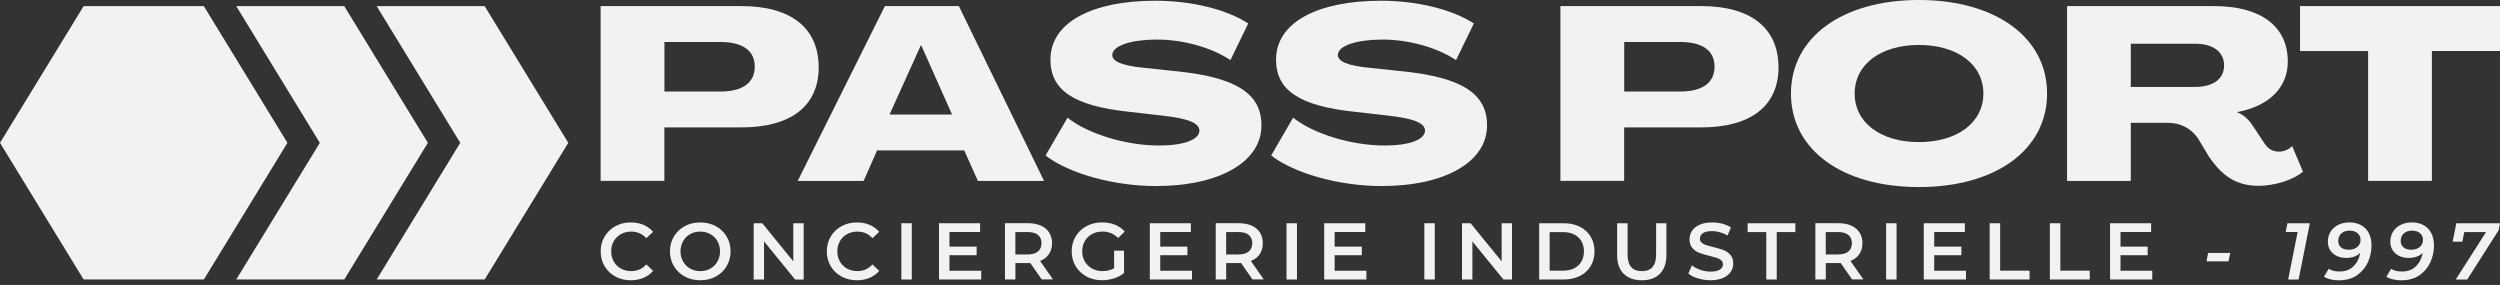
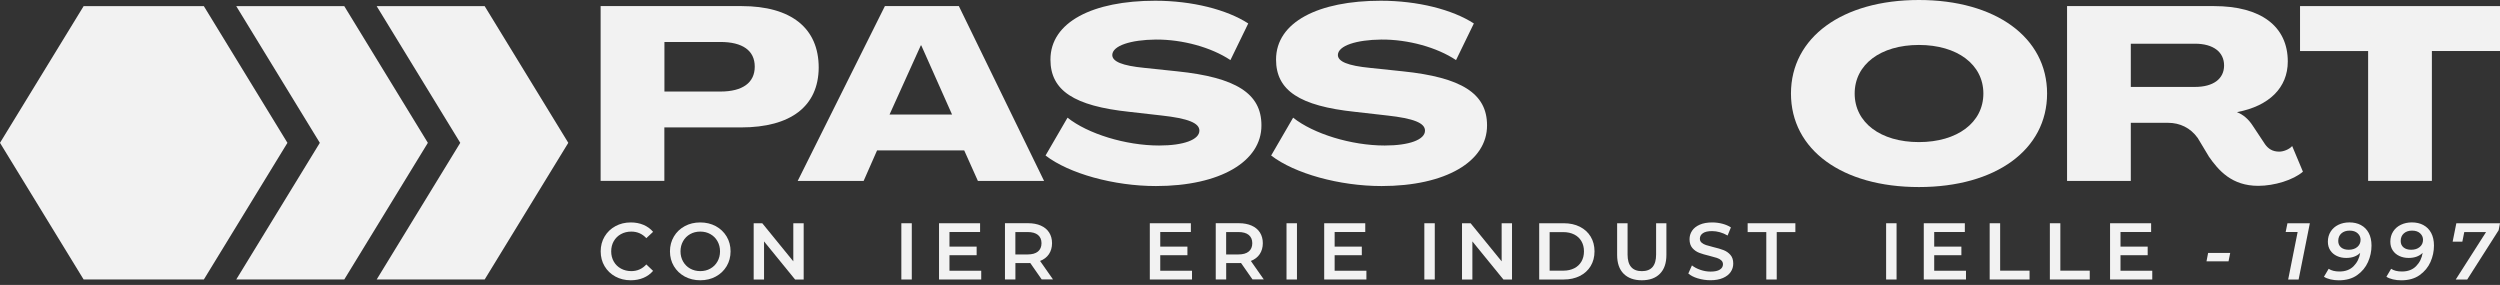
<svg xmlns="http://www.w3.org/2000/svg" width="272" height="31" viewBox="0 0 272 31" fill="none">
  <rect x="0" y="0" width="272" height="31" fill="#333333" stroke="none" />
  <g clip-path="url(#clip0_151_1109)">
    <path d="M65.355 0.663H80.683C86.077 0.663 89.075 3.055 89.075 7.356C89.049 11.554 86.047 13.863 80.626 13.863H72.282V19.681H65.347V0.663H65.355ZM78.374 9.96C80.793 9.96 82.117 9.002 82.117 7.25C82.117 5.497 80.789 4.566 78.374 4.566H72.29V9.96H78.374Z" fill="#F2F2F2" />
    <path d="M96.276 0.663H104.324L113.595 19.685H106.395L104.907 16.365H95.424L93.963 19.685H86.789L96.276 0.663ZM103.582 12.459L100.236 4.94H100.183L96.783 12.459H103.582Z" fill="#F2F2F2" />
    <path d="M113.754 16.922L116.146 12.803C118.35 14.556 122.468 15.832 126.11 15.832C128.794 15.832 130.494 15.195 130.494 14.211C130.494 13.386 129.271 12.883 126.375 12.565L122.87 12.167C116.866 11.531 114.288 9.854 114.288 6.481C114.288 2.389 118.91 0.08 125.686 0.08C129.699 0.08 133.469 1.037 135.809 2.552L133.871 6.538C131.8 5.156 128.665 4.282 125.743 4.304C123.032 4.331 121.041 4.967 121.015 5.978C121.015 6.693 122.078 7.147 124.52 7.386L128.052 7.757C134.48 8.419 137.244 10.176 137.244 13.628C137.27 17.561 132.754 20.242 125.766 20.242C121.196 20.242 116.309 18.887 113.758 16.922H113.754Z" fill="#F2F2F2" />
    <path d="M138.3 16.922L140.692 12.803C142.896 14.556 147.014 15.832 150.656 15.832C153.34 15.832 155.04 15.195 155.04 14.211C155.04 13.386 153.817 12.883 150.921 12.565L147.416 12.167C141.412 11.531 138.834 9.854 138.834 6.481C138.834 2.389 143.456 0.08 150.232 0.08C154.245 0.08 158.015 1.037 160.355 2.552L158.417 6.538C156.346 5.156 153.211 4.282 150.289 4.304C147.578 4.331 145.587 4.967 145.561 5.978C145.561 6.693 146.624 7.147 149.066 7.386L152.598 7.757C159.026 8.419 161.79 10.176 161.79 13.628C161.816 17.561 157.3 20.242 150.312 20.242C145.742 20.242 140.855 18.887 138.304 16.922H138.3Z" fill="#F2F2F2" />
-     <path d="M169.781 0.663H185.109C190.503 0.663 193.502 3.055 193.502 7.356C193.475 11.554 190.473 13.863 185.052 13.863H176.709V19.681H169.773V0.663H169.781ZM182.8 9.96C185.219 9.96 186.544 9.002 186.544 7.25C186.544 5.497 185.215 4.566 182.8 4.566H176.716V9.96H182.8Z" fill="#F2F2F2" />
    <path d="M194.857 10.176C194.857 4.066 200.437 0 208.777 0C217.116 0 222.723 4.066 222.723 10.176C222.723 16.286 217.143 20.351 208.777 20.351C200.41 20.351 194.857 16.286 194.857 10.176ZM215.791 10.176C215.791 7.015 212.948 4.891 208.777 4.891C204.605 4.891 201.788 7.015 201.788 10.176C201.788 13.337 204.605 15.46 208.777 15.46C212.948 15.46 215.791 13.337 215.791 10.176Z" fill="#F2F2F2" />
    <path d="M240.307 17.001L239.11 15.01C238.312 13.893 237.146 13.363 235.896 13.363H231.831V19.685H224.896V0.663H240.89C245.989 0.663 248.911 2.866 248.911 6.693C248.911 9.536 246.894 11.527 243.411 12.194V12.22C244.047 12.459 244.634 12.962 245.084 13.655L246.439 15.699C246.784 16.176 247.238 16.498 247.98 16.498C248.431 16.498 249.07 16.259 249.388 15.888L250.558 18.678C249.521 19.583 247.45 20.219 245.697 20.219C242.828 20.219 241.393 18.572 240.303 17.005L240.307 17.001ZM238.819 9.457C240.81 9.457 241.98 8.578 241.98 7.121C241.98 5.663 240.81 4.755 238.819 4.755H231.831V9.457H238.819Z" fill="#F2F2F2" />
    <path d="M257.656 5.554H250.244V0.663H272V5.55H264.588V19.681H257.653V5.554H257.656Z" fill="#F2F2F2" />
    <path d="M66.952 30.088C66.452 29.815 66.062 29.441 65.778 28.963C65.495 28.486 65.355 27.945 65.355 27.347C65.355 26.749 65.498 26.207 65.782 25.731C66.066 25.254 66.46 24.879 66.96 24.606C67.459 24.334 68.016 24.201 68.633 24.201C69.132 24.201 69.591 24.288 70.007 24.462C70.42 24.637 70.772 24.89 71.056 25.223L70.321 25.912C69.878 25.435 69.333 25.197 68.686 25.197C68.266 25.197 67.891 25.288 67.558 25.473C67.225 25.655 66.967 25.912 66.778 26.238C66.592 26.563 66.498 26.934 66.498 27.347C66.498 27.76 66.592 28.131 66.778 28.456C66.963 28.782 67.225 29.039 67.558 29.221C67.891 29.403 68.266 29.497 68.686 29.497C69.333 29.497 69.878 29.255 70.321 28.77L71.056 29.471C70.768 29.804 70.42 30.058 70.003 30.232C69.587 30.406 69.129 30.493 68.625 30.493C68.008 30.493 67.448 30.357 66.952 30.088Z" fill="#F2F2F2" />
    <path d="M74.501 30.088C74.001 29.815 73.607 29.441 73.319 28.96C73.032 28.479 72.892 27.941 72.892 27.347C72.892 26.753 73.035 26.215 73.319 25.734C73.603 25.254 73.997 24.879 74.501 24.606C75 24.334 75.564 24.201 76.189 24.201C76.814 24.201 77.374 24.337 77.877 24.606C78.377 24.879 78.771 25.254 79.058 25.731C79.342 26.207 79.486 26.749 79.486 27.347C79.486 27.945 79.342 28.486 79.058 28.963C78.771 29.441 78.381 29.815 77.877 30.088C77.378 30.36 76.814 30.493 76.189 30.493C75.564 30.493 75.004 30.357 74.501 30.088ZM77.29 29.221C77.616 29.039 77.874 28.782 78.059 28.452C78.245 28.123 78.339 27.756 78.339 27.347C78.339 26.938 78.245 26.571 78.059 26.242C77.874 25.912 77.616 25.655 77.29 25.473C76.965 25.288 76.598 25.197 76.189 25.197C75.78 25.197 75.413 25.288 75.087 25.473C74.762 25.655 74.504 25.912 74.319 26.242C74.133 26.571 74.039 26.938 74.039 27.347C74.039 27.756 74.133 28.123 74.319 28.452C74.504 28.782 74.762 29.039 75.087 29.221C75.413 29.403 75.78 29.497 76.189 29.497C76.598 29.497 76.965 29.406 77.29 29.221Z" fill="#F2F2F2" />
    <path d="M87.44 24.289V30.41H86.505L83.128 26.265V30.41H82V24.289H82.935L86.312 28.434V24.289H87.44Z" fill="#F2F2F2" />
-     <path d="M91.555 30.088C91.055 29.815 90.665 29.441 90.382 28.963C90.098 28.486 89.957 27.945 89.957 27.347C89.957 26.749 90.101 26.207 90.385 25.731C90.669 25.254 91.063 24.879 91.563 24.606C92.062 24.334 92.619 24.201 93.236 24.201C93.736 24.201 94.194 24.288 94.61 24.462C95.023 24.637 95.375 24.89 95.659 25.223L94.924 25.912C94.481 25.435 93.936 25.197 93.289 25.197C92.869 25.197 92.494 25.288 92.161 25.473C91.828 25.655 91.57 25.912 91.381 26.238C91.195 26.563 91.101 26.934 91.101 27.347C91.101 27.76 91.195 28.131 91.381 28.456C91.566 28.782 91.828 29.039 92.161 29.221C92.494 29.403 92.869 29.497 93.289 29.497C93.936 29.497 94.481 29.255 94.924 28.77L95.659 29.471C95.371 29.804 95.023 30.058 94.606 30.232C94.19 30.406 93.732 30.493 93.228 30.493C92.611 30.493 92.051 30.357 91.555 30.088Z" fill="#F2F2F2" />
    <path d="M98.066 24.289H99.202V30.41H98.066V24.289Z" fill="#F2F2F2" />
    <path d="M106.758 29.456V30.41H102.166V24.289H106.633V25.242H103.302V26.832H106.258V27.767H103.302V29.456H106.754H106.758Z" fill="#F2F2F2" />
    <path d="M113.341 30.406L112.092 28.615C112.039 28.623 111.959 28.623 111.857 28.623H110.476V30.406H109.34V24.285H111.857C112.387 24.285 112.849 24.372 113.243 24.546C113.637 24.72 113.939 24.97 114.148 25.299C114.356 25.625 114.462 26.015 114.462 26.461C114.462 26.908 114.348 27.317 114.125 27.65C113.902 27.983 113.58 28.229 113.16 28.392L114.568 30.402H113.345L113.341 30.406ZM112.929 25.56C112.671 25.352 112.296 25.246 111.8 25.246H110.472V27.684H111.8C112.296 27.684 112.671 27.578 112.929 27.366C113.186 27.154 113.315 26.851 113.315 26.461C113.315 26.072 113.186 25.772 112.929 25.56Z" fill="#F2F2F2" />
-     <path d="M121.219 27.276H122.294V29.713C121.98 29.963 121.613 30.156 121.193 30.289C120.772 30.421 120.341 30.489 119.898 30.489C119.273 30.489 118.713 30.353 118.209 30.084C117.71 29.812 117.316 29.437 117.028 28.96C116.741 28.483 116.601 27.942 116.601 27.344C116.601 26.745 116.744 26.204 117.028 25.727C117.312 25.25 117.71 24.875 118.213 24.603C118.717 24.33 119.285 24.198 119.913 24.198C120.424 24.198 120.893 24.281 121.314 24.451C121.734 24.622 122.086 24.868 122.37 25.193L121.654 25.894C121.189 25.428 120.625 25.193 119.966 25.193C119.534 25.193 119.152 25.284 118.815 25.466C118.478 25.648 118.217 25.901 118.028 26.227C117.838 26.552 117.744 26.927 117.744 27.347C117.744 27.768 117.838 28.123 118.028 28.449C118.217 28.775 118.478 29.032 118.815 29.218C119.152 29.403 119.531 29.498 119.955 29.498C120.432 29.498 120.852 29.392 121.215 29.183V27.276H121.219Z" fill="#F2F2F2" />
    <path d="M129.691 29.456V30.41H125.099V24.289H129.566V25.242H126.235V26.832H129.191V27.767H126.235V29.456H129.687H129.691Z" fill="#F2F2F2" />
    <path d="M136.274 30.406L135.025 28.615C134.972 28.623 134.893 28.623 134.79 28.623H133.409V30.406H132.273V24.285H134.79C135.32 24.285 135.782 24.372 136.176 24.546C136.57 24.72 136.872 24.97 137.081 25.299C137.289 25.625 137.395 26.015 137.395 26.461C137.395 26.908 137.281 27.317 137.058 27.65C136.835 27.983 136.513 28.229 136.093 28.392L137.501 30.402H136.278L136.274 30.406ZM135.862 25.56C135.604 25.352 135.23 25.246 134.734 25.246H133.405V27.684H134.734C135.23 27.684 135.604 27.578 135.862 27.366C136.119 27.154 136.248 26.851 136.248 26.461C136.248 26.072 136.119 25.772 135.862 25.56Z" fill="#F2F2F2" />
    <path d="M139.973 24.289H141.109V30.41H139.973V24.289Z" fill="#F2F2F2" />
    <path d="M148.665 29.456V30.41H144.073V24.289H148.54V25.242H145.208V26.832H148.165V27.767H145.208V29.456H148.661H148.665Z" fill="#F2F2F2" />
    <path d="M154.968 24.289H156.103V30.41H154.968V24.289Z" fill="#F2F2F2" />
    <path d="M164.507 24.289V30.41H163.572L160.195 26.265V30.41H159.067V24.289H160.002L163.379 28.434V24.289H164.507Z" fill="#F2F2F2" />
    <path d="M167.464 24.289H170.14C170.791 24.289 171.374 24.413 171.882 24.667C172.389 24.921 172.783 25.28 173.063 25.742C173.343 26.204 173.483 26.742 173.483 27.347C173.483 27.953 173.343 28.487 173.063 28.952C172.783 29.414 172.389 29.774 171.882 30.028C171.374 30.281 170.795 30.41 170.14 30.41H167.464V24.289ZM170.087 29.448C170.534 29.448 170.931 29.361 171.272 29.191C171.613 29.021 171.874 28.774 172.06 28.456C172.241 28.139 172.336 27.771 172.336 27.351C172.336 26.931 172.245 26.564 172.06 26.246C171.878 25.928 171.613 25.682 171.272 25.511C170.931 25.341 170.538 25.254 170.087 25.254H168.6V29.452H170.087V29.448Z" fill="#F2F2F2" />
    <path d="M176.652 29.782C176.179 29.308 175.944 28.627 175.944 27.741V24.289H177.08V27.699C177.08 28.899 177.598 29.501 178.635 29.501C179.673 29.501 180.184 28.899 180.184 27.699V24.289H181.304V27.741C181.304 28.627 181.07 29.308 180.6 29.782C180.131 30.259 179.472 30.493 178.628 30.493C177.784 30.493 177.125 30.255 176.652 29.782Z" fill="#F2F2F2" />
    <path d="M184.734 30.292C184.295 30.16 183.947 29.982 183.689 29.759L184.083 28.876C184.333 29.073 184.64 29.236 185.007 29.361C185.37 29.486 185.737 29.55 186.105 29.55C186.559 29.55 186.9 29.478 187.123 29.331C187.346 29.187 187.46 28.994 187.46 28.755C187.46 28.581 187.396 28.437 187.271 28.324C187.146 28.21 186.987 28.123 186.794 28.059C186.601 27.994 186.339 27.922 186.006 27.839C185.541 27.729 185.162 27.616 184.874 27.506C184.587 27.396 184.337 27.222 184.132 26.987C183.928 26.753 183.822 26.431 183.822 26.03C183.822 25.693 183.913 25.382 184.098 25.106C184.28 24.83 184.56 24.61 184.927 24.447C185.295 24.285 185.749 24.201 186.286 24.201C186.661 24.201 187.028 24.247 187.388 24.341C187.748 24.436 188.062 24.568 188.323 24.742L187.963 25.625C187.695 25.466 187.414 25.348 187.123 25.265C186.832 25.182 186.548 25.144 186.275 25.144C185.825 25.144 185.491 25.22 185.276 25.371C185.056 25.522 184.946 25.723 184.946 25.973C184.946 26.147 185.007 26.291 185.136 26.401C185.26 26.51 185.419 26.598 185.613 26.662C185.806 26.726 186.067 26.798 186.4 26.881C186.854 26.987 187.229 27.097 187.52 27.211C187.812 27.324 188.062 27.498 188.266 27.729C188.474 27.964 188.577 28.278 188.577 28.672C188.577 29.009 188.486 29.316 188.3 29.588C188.115 29.861 187.838 30.08 187.464 30.243C187.089 30.406 186.635 30.489 186.101 30.489C185.628 30.489 185.173 30.421 184.73 30.288L184.734 30.292Z" fill="#F2F2F2" />
    <path d="M192.173 25.25H190.144V24.289H195.337V25.25H193.308V30.41H192.173V25.25Z" fill="#F2F2F2" />
-     <path d="M201.512 30.406L200.263 28.615C200.21 28.623 200.13 28.623 200.028 28.623H198.646V30.406H197.511V24.285H200.028C200.558 24.285 201.02 24.372 201.414 24.546C201.807 24.72 202.11 24.97 202.318 25.299C202.527 25.625 202.633 26.015 202.633 26.461C202.633 26.908 202.519 27.317 202.296 27.65C202.072 27.983 201.751 28.229 201.33 28.392L202.739 30.402H201.516L201.512 30.406ZM201.099 25.56C200.842 25.352 200.467 25.246 199.971 25.246H198.643V27.684H199.971C200.467 27.684 200.842 27.578 201.099 27.366C201.357 27.154 201.486 26.851 201.486 26.461C201.486 26.072 201.357 25.772 201.099 25.56Z" fill="#F2F2F2" />
    <path d="M205.21 24.289H206.346V30.41H205.21V24.289Z" fill="#F2F2F2" />
    <path d="M213.899 29.456V30.41H209.307V24.289H213.774V25.242H210.442V26.832H213.399V27.767H210.442V29.456H213.895H213.899Z" fill="#F2F2F2" />
    <path d="M216.48 24.289H217.616V29.448H220.815V30.41H216.477V24.289H216.48Z" fill="#F2F2F2" />
    <path d="M223.029 24.289H224.165V29.448H227.364V30.41H223.025V24.289H223.029Z" fill="#F2F2F2" />
    <path d="M234.167 29.456V30.41H229.575V24.289H234.042V25.242H230.71V26.832H233.667V27.767H230.71V29.456H234.163H234.167Z" fill="#F2F2F2" />
-     <path d="M240.243 27.521H242.646L242.465 28.43H240.068L240.243 27.521Z" fill="#F2F2F2" />
+     <path d="M240.243 27.521H242.646L242.465 28.43H240.068L240.243 27.521" fill="#F2F2F2" />
    <path d="M251.312 24.289L250.089 30.41H248.953L249.983 25.242H248.681L248.874 24.289H251.312Z" fill="#F2F2F2" />
    <path d="M256.869 24.489C257.232 24.682 257.516 24.966 257.717 25.345C257.917 25.723 258.02 26.181 258.02 26.719C258.02 27.332 257.895 27.927 257.641 28.502C257.387 29.077 256.994 29.554 256.46 29.933C255.926 30.311 255.26 30.497 254.461 30.497C254.139 30.497 253.837 30.463 253.553 30.395C253.265 30.327 253.03 30.232 252.845 30.111L253.36 29.244C253.651 29.441 254.041 29.539 254.533 29.539C255.18 29.539 255.695 29.346 256.078 28.956C256.46 28.57 256.698 28.086 256.789 27.51C256.422 27.877 255.915 28.063 255.268 28.063C254.9 28.063 254.563 27.995 254.261 27.855C253.958 27.715 253.715 27.514 253.537 27.245C253.36 26.98 253.273 26.662 253.273 26.295C253.273 25.875 253.375 25.508 253.579 25.19C253.784 24.872 254.064 24.625 254.42 24.455C254.775 24.285 255.173 24.198 255.616 24.198C256.089 24.198 256.505 24.292 256.869 24.485V24.489ZM256.475 26.87C256.71 26.67 256.831 26.409 256.831 26.087C256.831 25.814 256.725 25.579 256.513 25.383C256.301 25.186 256.006 25.091 255.635 25.091C255.264 25.091 254.968 25.193 254.741 25.394C254.514 25.595 254.401 25.871 254.401 26.219C254.401 26.515 254.503 26.749 254.711 26.92C254.919 27.09 255.192 27.173 255.536 27.173C255.926 27.173 256.24 27.071 256.475 26.87Z" fill="#F2F2F2" />
    <path d="M263.664 24.489C264.028 24.682 264.312 24.966 264.512 25.345C264.713 25.723 264.815 26.181 264.815 26.719C264.815 27.332 264.69 27.927 264.437 28.502C264.183 29.077 263.789 29.554 263.255 29.933C262.722 30.311 262.055 30.497 261.257 30.497C260.935 30.497 260.632 30.463 260.348 30.395C260.06 30.327 259.826 30.232 259.64 30.111L260.155 29.244C260.446 29.441 260.836 29.539 261.329 29.539C261.976 29.539 262.491 29.346 262.873 28.956C263.255 28.57 263.494 28.086 263.585 27.51C263.218 27.877 262.71 28.063 262.063 28.063C261.696 28.063 261.359 27.995 261.056 27.855C260.753 27.715 260.511 27.514 260.333 27.245C260.155 26.98 260.068 26.662 260.068 26.295C260.068 25.875 260.17 25.508 260.375 25.19C260.579 24.872 260.859 24.625 261.215 24.455C261.571 24.285 261.968 24.198 262.411 24.198C262.884 24.198 263.301 24.292 263.664 24.485V24.489ZM263.271 26.87C263.505 26.67 263.626 26.409 263.626 26.087C263.626 25.814 263.52 25.579 263.308 25.383C263.096 25.186 262.801 25.091 262.43 25.091C262.059 25.091 261.764 25.193 261.537 25.394C261.31 25.595 261.196 25.871 261.196 26.219C261.196 26.515 261.298 26.749 261.506 26.92C261.715 27.09 261.987 27.173 262.332 27.173C262.722 27.173 263.036 27.071 263.271 26.87Z" fill="#F2F2F2" />
    <path d="M272 24.289L271.852 25.049L268.434 30.41H267.185L270.482 25.25H268.112L267.904 26.291H266.848L267.249 24.289H272.007H272Z" fill="#F2F2F2" />
    <path d="M52.733 0.67H40.983L50.076 15.54L40.983 30.406H52.733L61.83 15.54L52.733 0.67Z" fill="#F2F2F2" />
    <path d="M37.458 0.67H25.704L34.797 15.54L25.704 30.406H37.458L46.551 15.54L37.458 0.67Z" fill="#F2F2F2" />
    <path d="M22.18 0.67H20.851H10.426H9.097L0 15.54L9.097 30.406H10.426H20.851H22.18L31.273 15.54L22.18 0.67Z" fill="#F2F2F2" />
  </g>
  <defs>
    <clipPath id="clip0_151_1109">
      <rect width="272" height="30.493" fill="white" />
    </clipPath>
  </defs>
</svg>